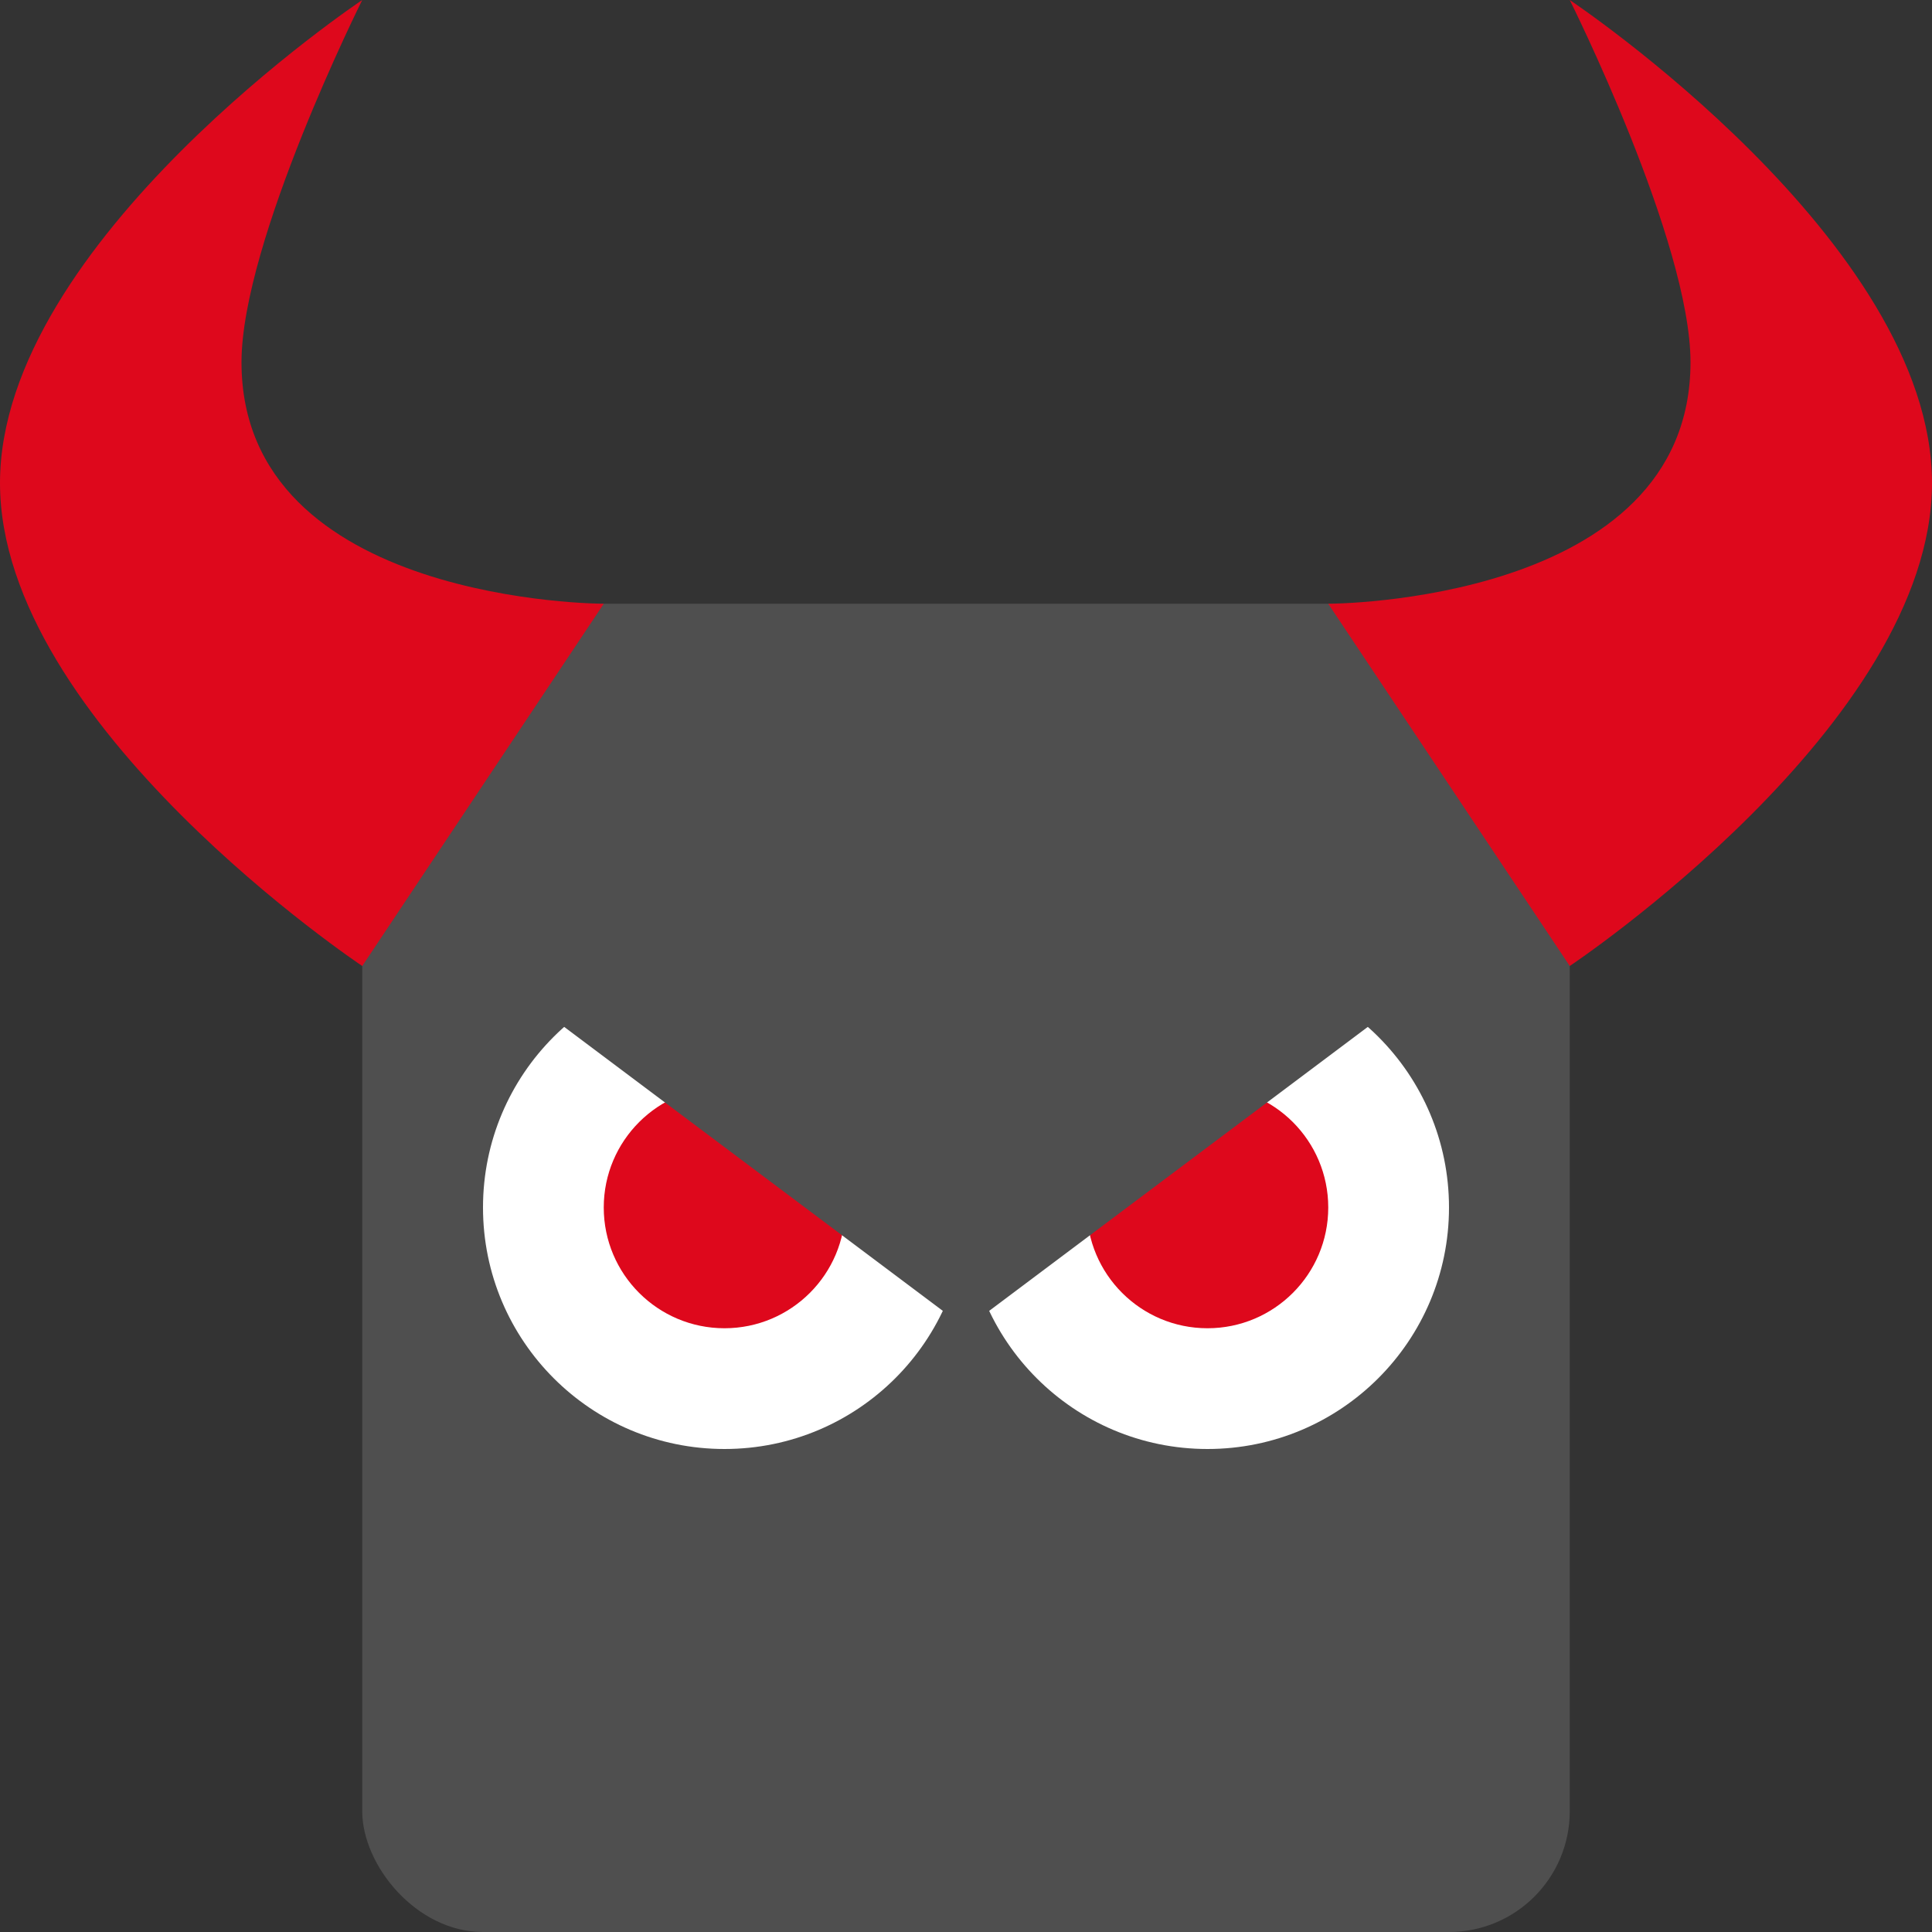
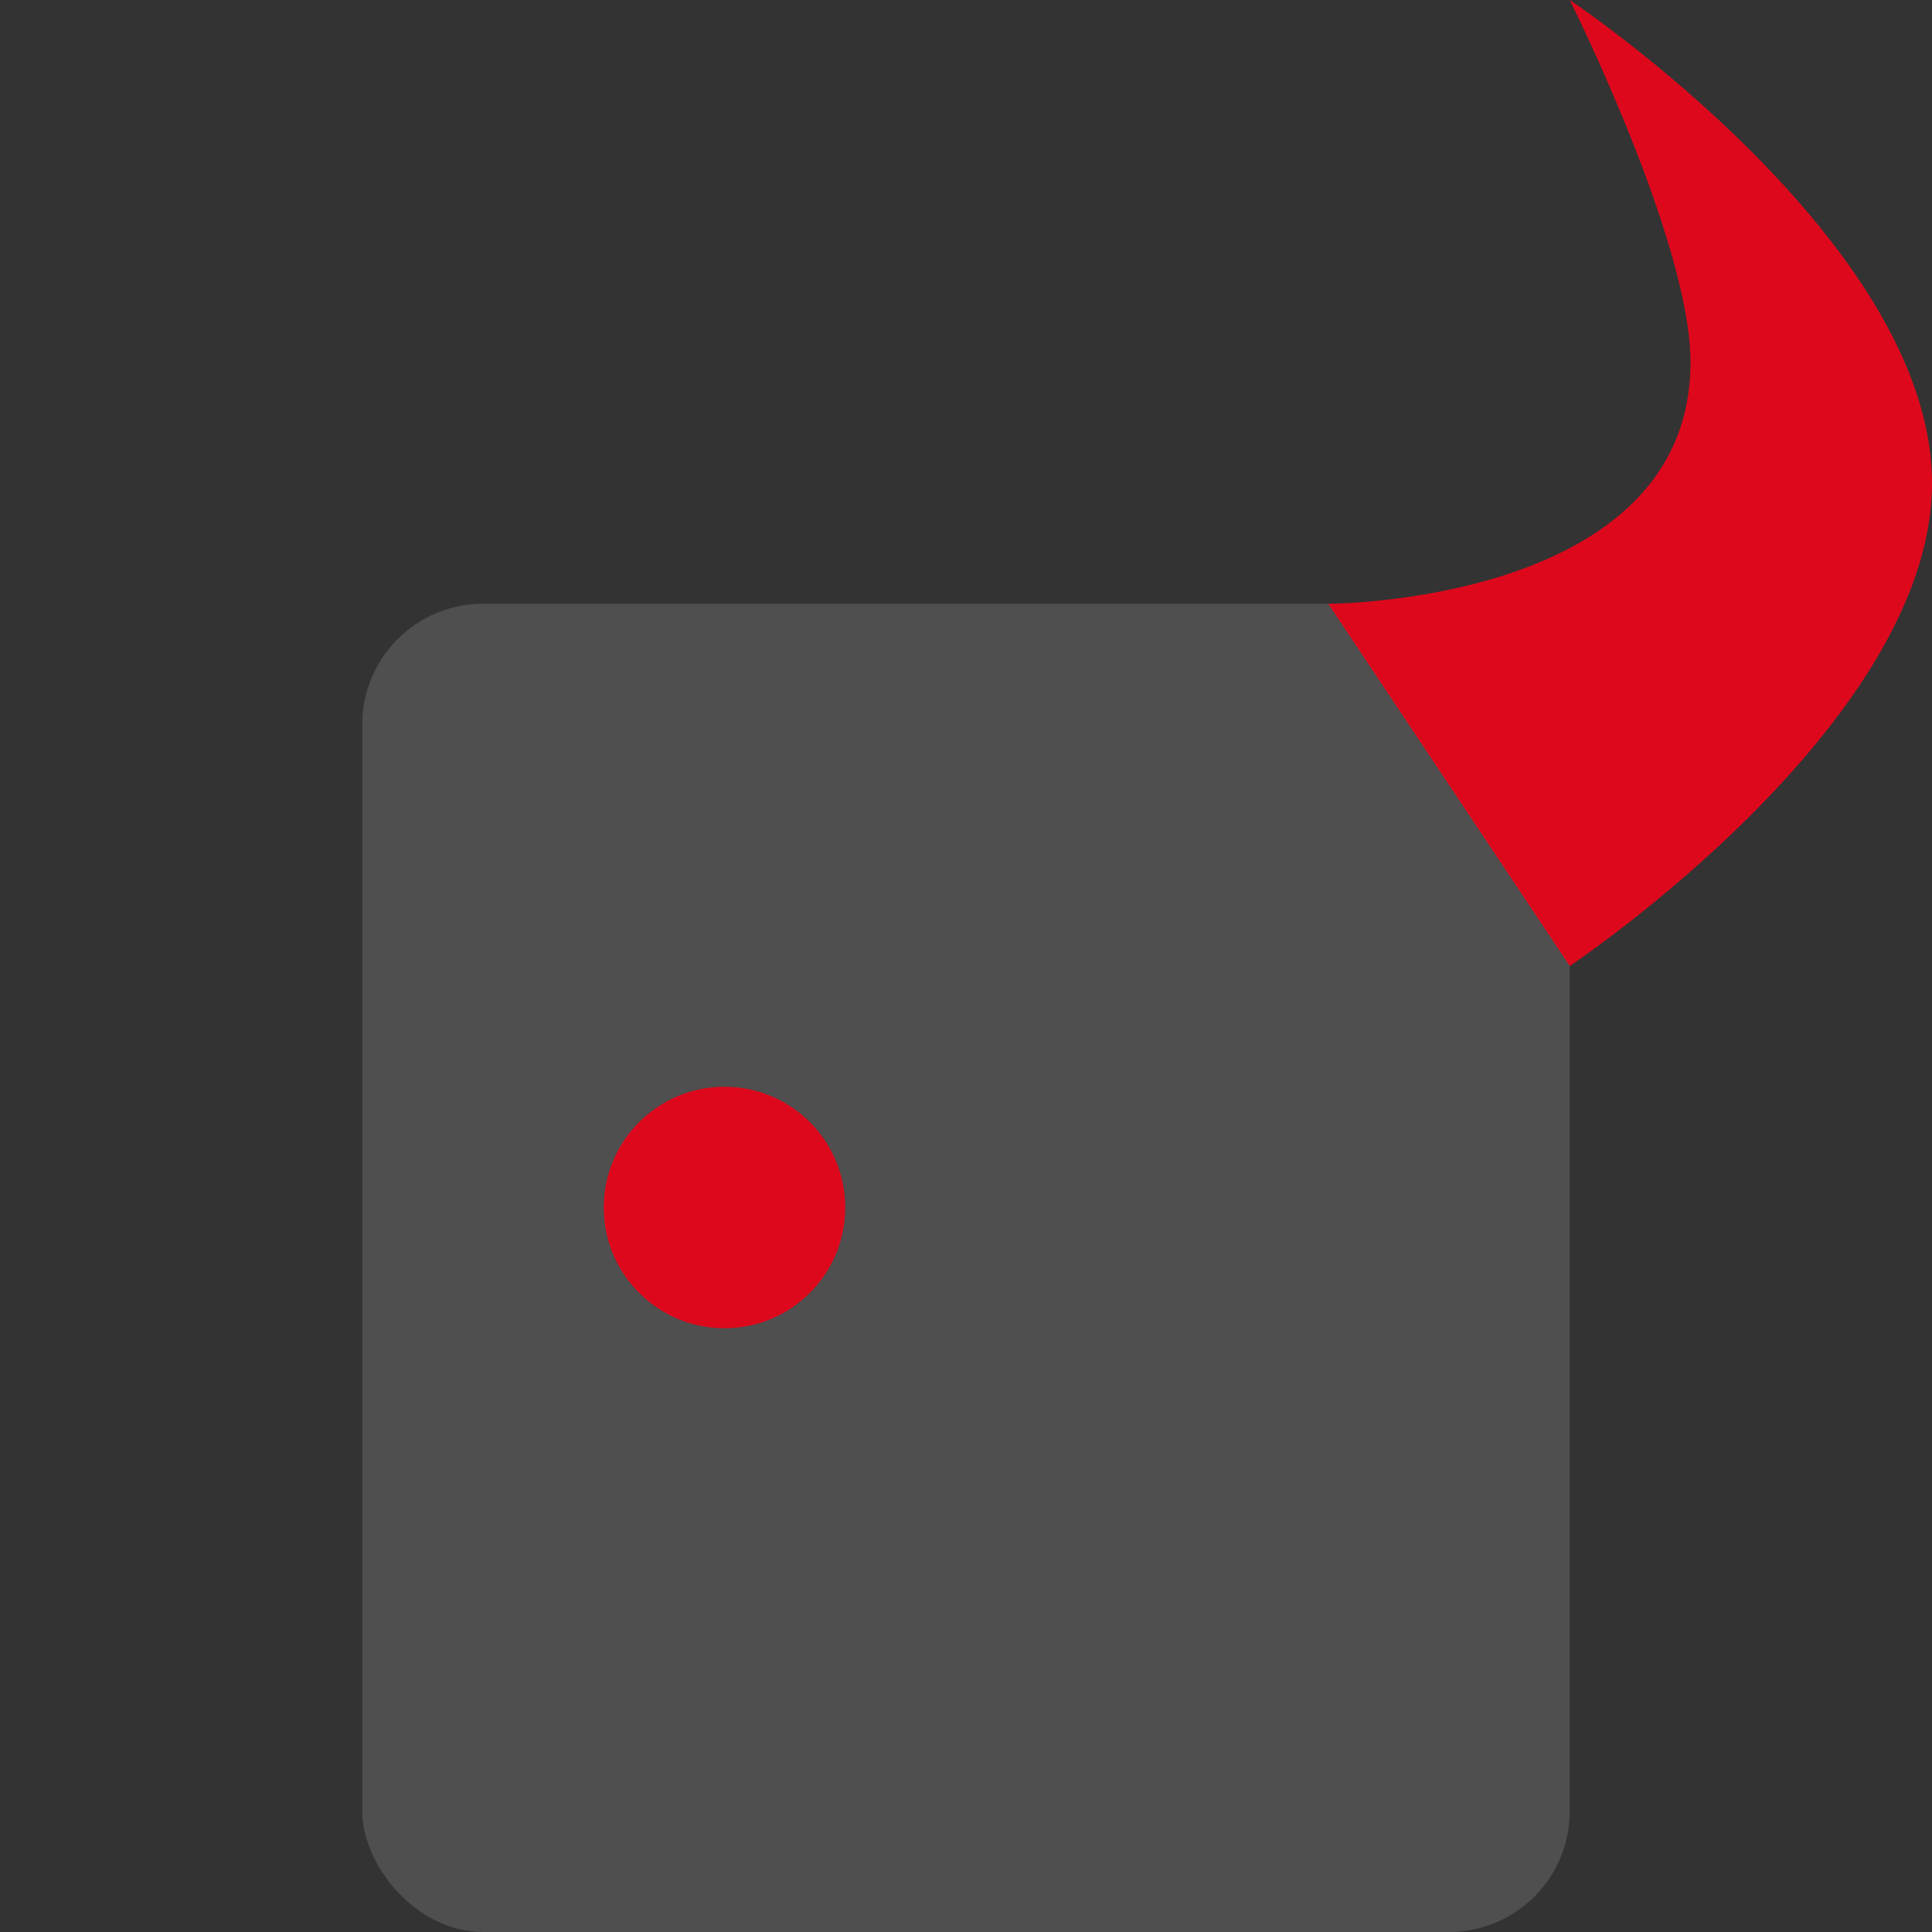
<svg xmlns="http://www.w3.org/2000/svg" width="16" height="16" version="1.1">
  <rect width="100%" height="100%" fill="#333333" stroke="none" />
  <rect x="3" y="5" width="10" height="11" rx="1" ry="1" style="fill:#4f4f4f" />
-   <path d="m5 5-2 3s-3-2-3-4 3-4 3-4-1 2-1 3c0 2 3 2 3 2z" style="fill:#de081c" />
  <path d="m11 5 2 3s3-2 3-4-3-4-3-4 1 2 1 3c0 2-3 2-3 2z" style="fill:#de081c" />
-   <circle cx="6" cy="10" r="2" style="fill:#ffffff" />
-   <circle cx="10" cy="10" r="2" style="fill:#ffffff" />
  <circle cx="6" cy="10" r="1" style="fill:#de081c" />
-   <circle cx="10" cy="10" r="1" style="fill:#de081c" />
-   <path d="m4 8 4 3 4-3z" style="fill:#4f4f4f" />
</svg>